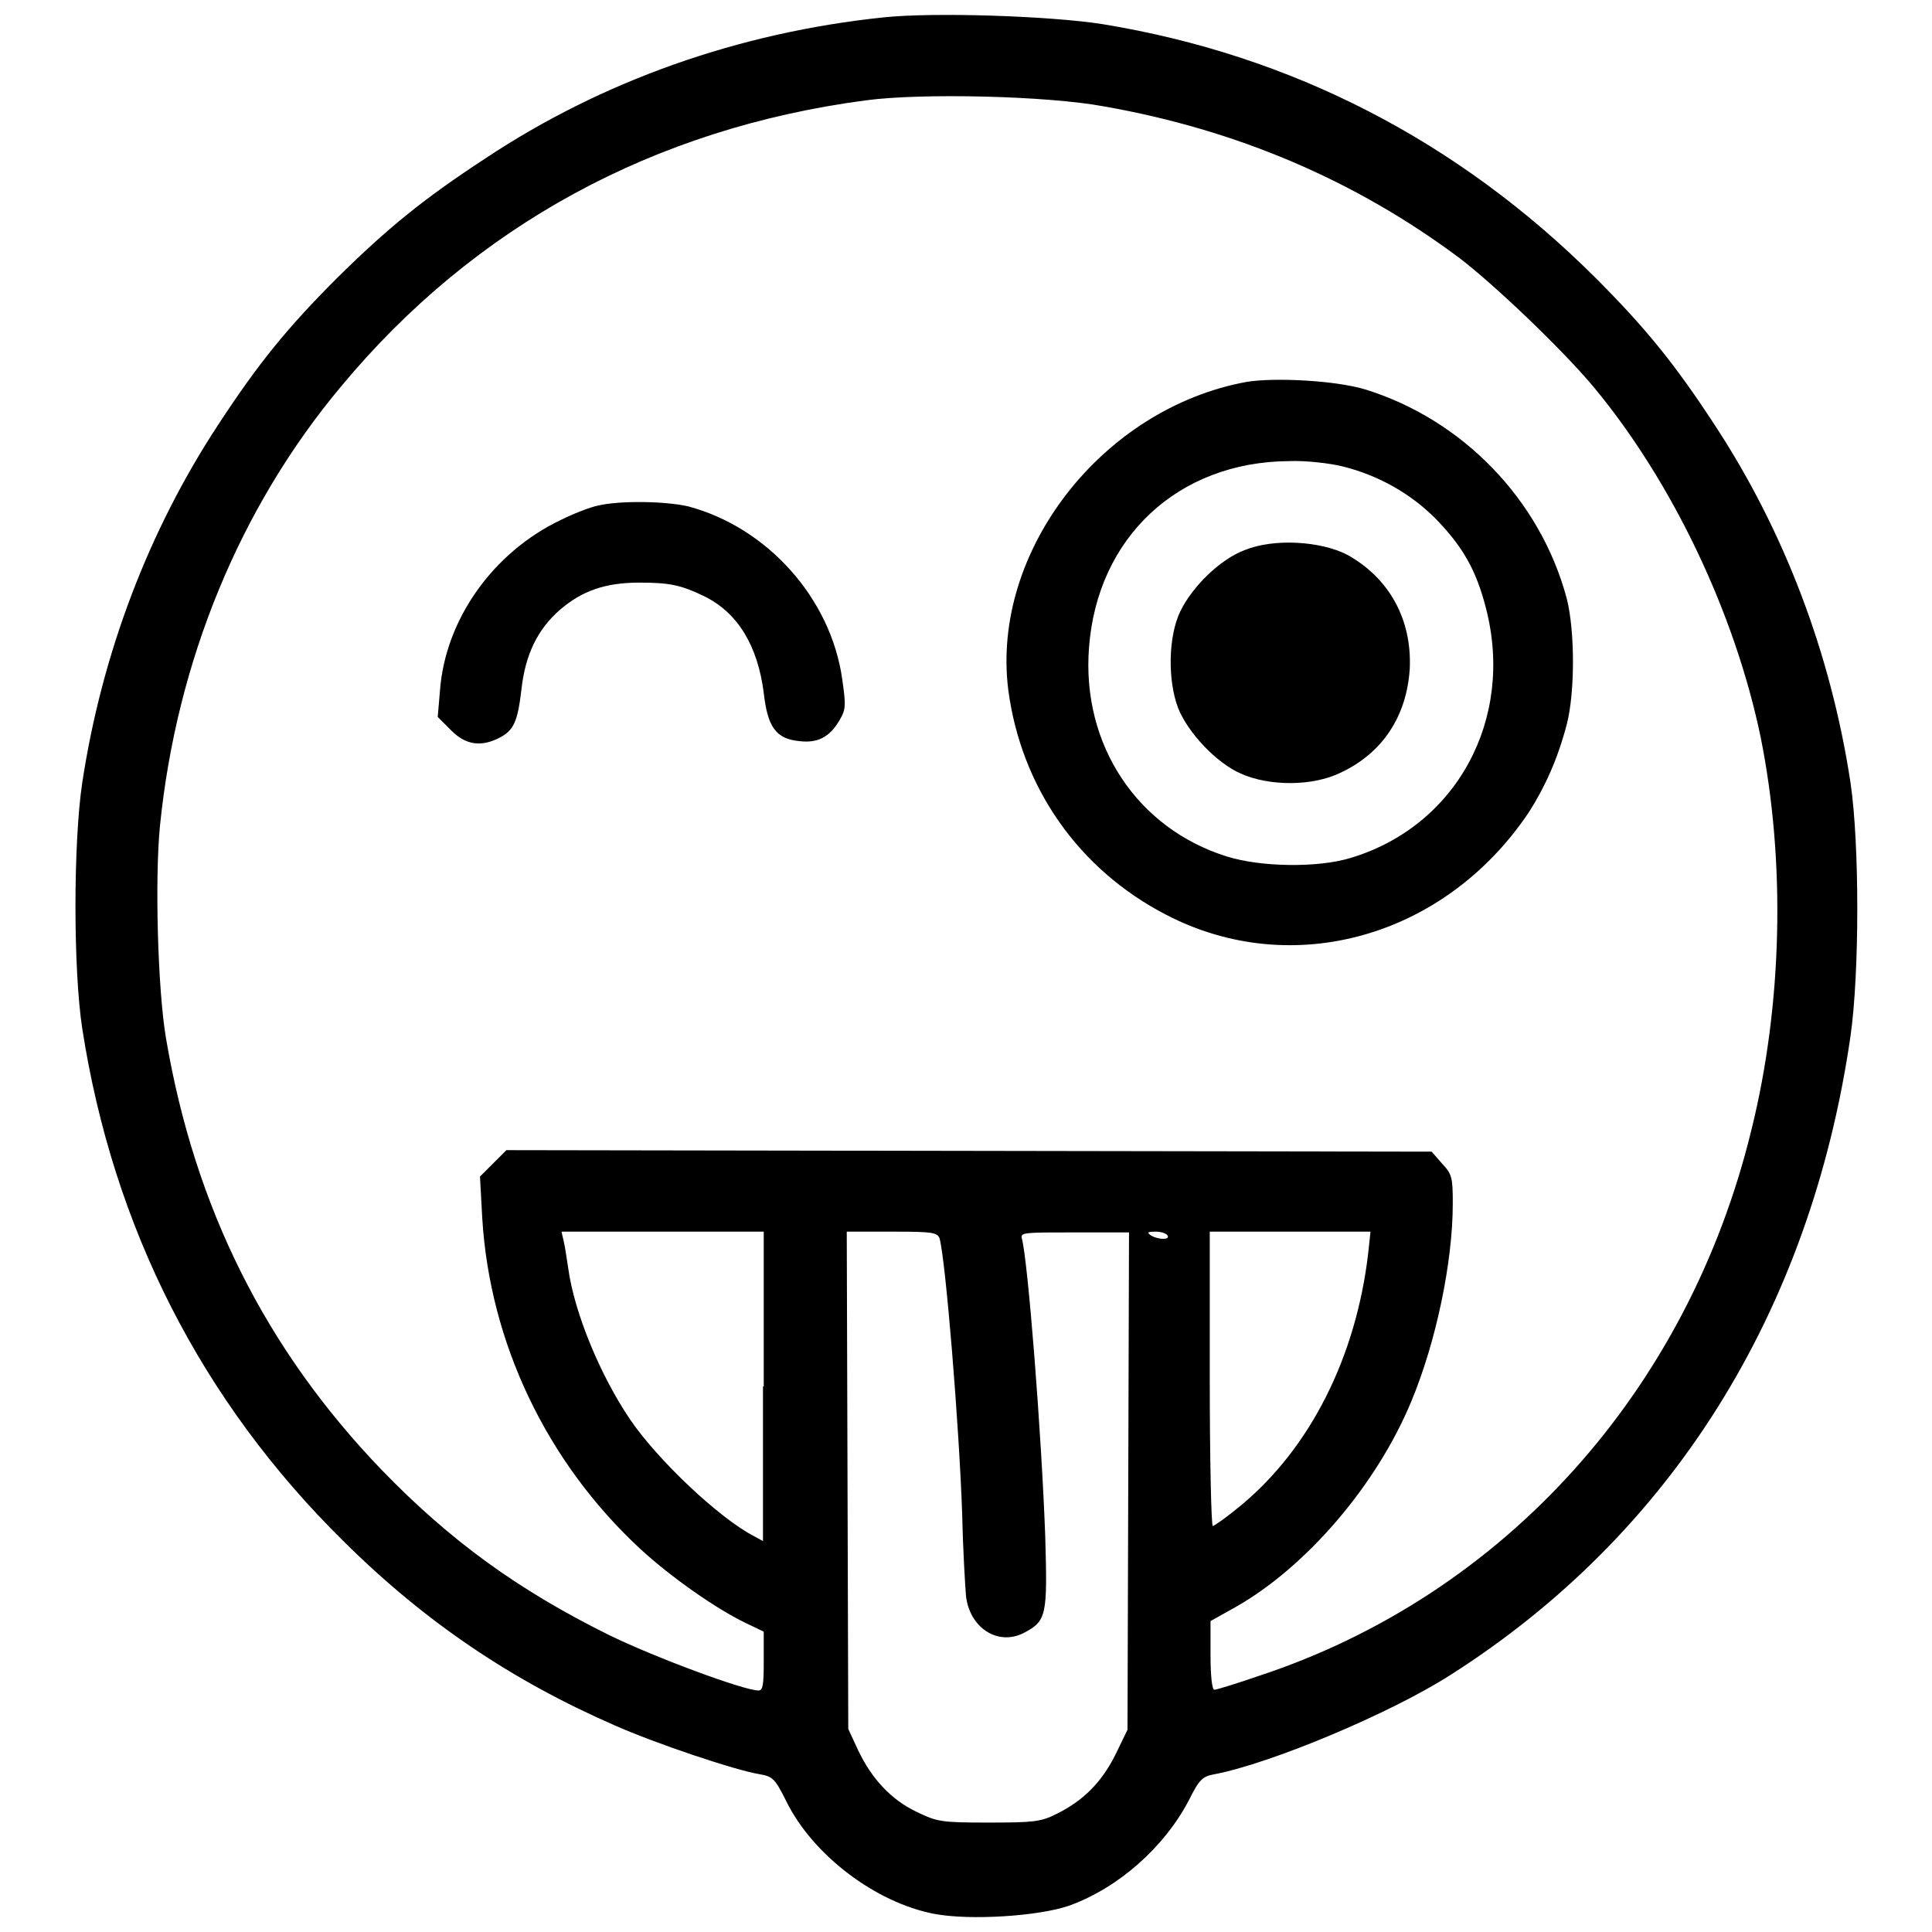
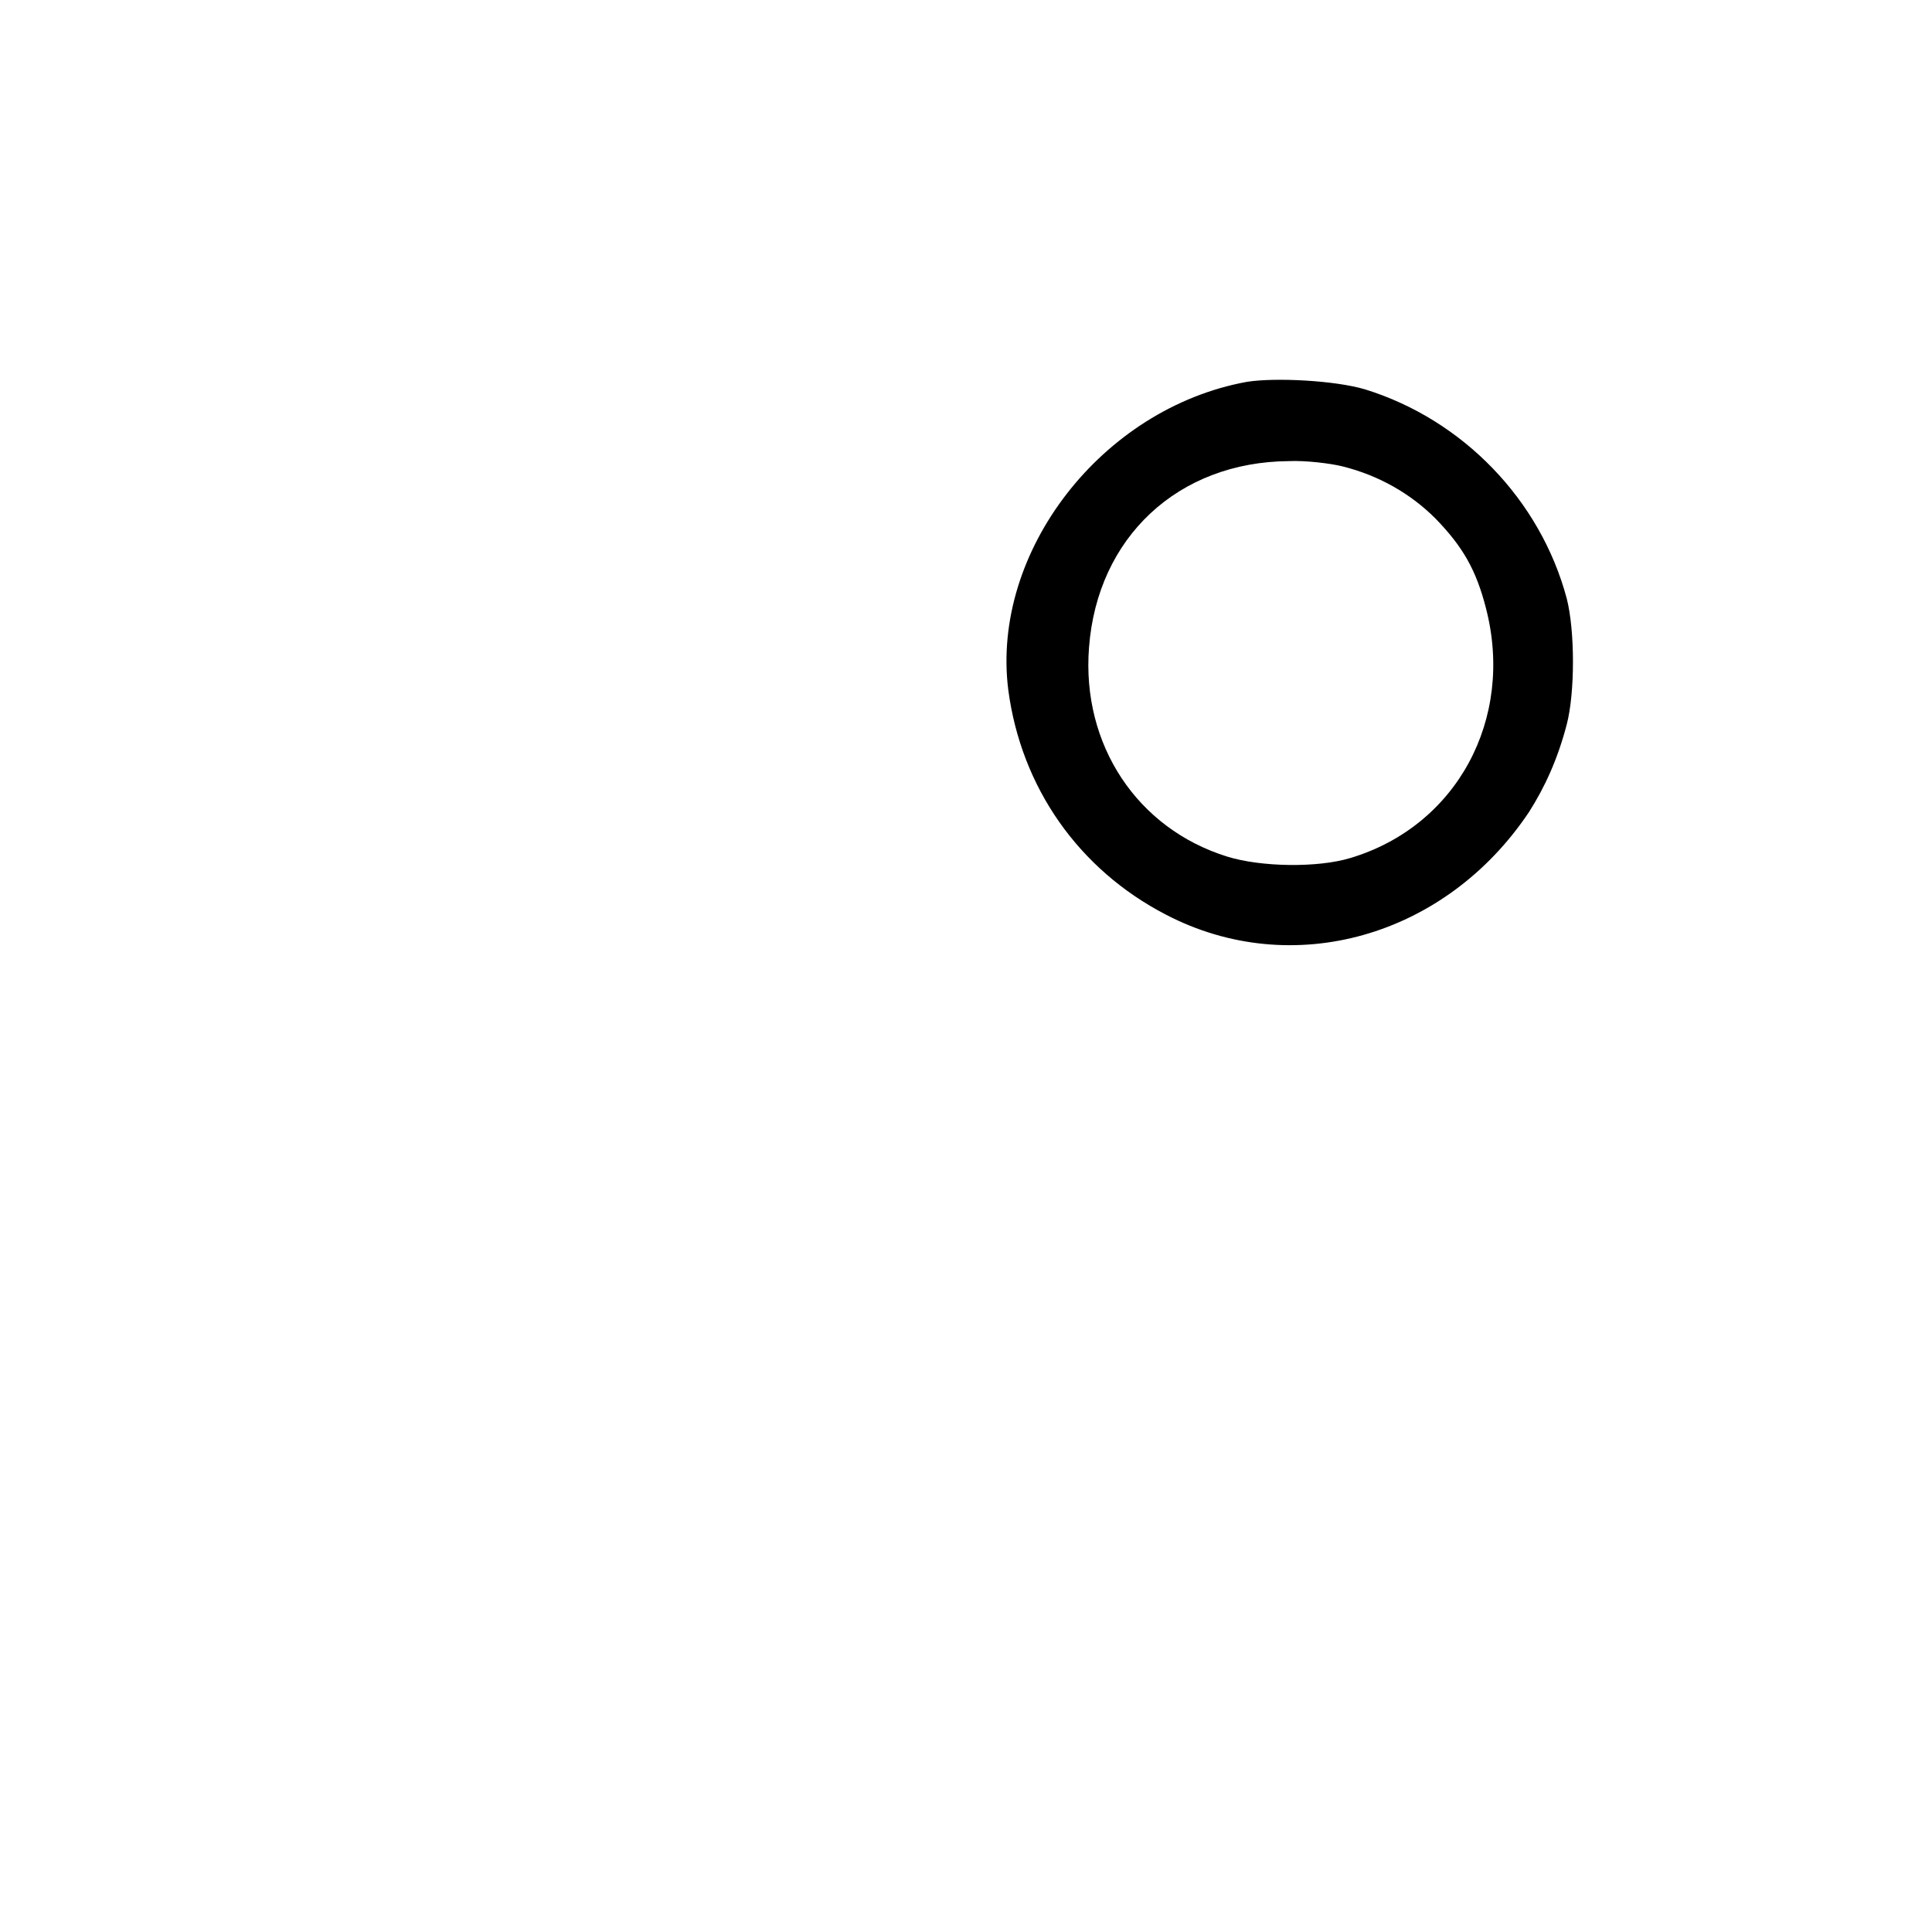
<svg xmlns="http://www.w3.org/2000/svg" version="1.1" x="0px" y="0px" viewBox="0 0 256 256" enable-background="new 0 0 256 256" xml:space="preserve">
  <g>
    <g>
      <g>
-         <path fill="#000000" d="M117.1,2.3c-19.2,2-37.3,8.4-52.8,18.7c-8.1,5.3-12.8,9.1-19.6,15.8C38,43.5,34.2,48.2,28.9,56.3c-9.2,14-15.4,30.3-18,47.4c-1.2,8-1.2,24.8,0,32.6c4.1,26.4,15.8,49.4,34.7,68c10.8,10.7,22.3,18.4,35.8,24.3c5.4,2.4,16.1,6,19.3,6.5c1.7,0.3,2,0.6,3.5,3.6c3.5,7.1,11.8,13.4,19.6,14.9c4.8,0.9,13.9,0.3,17.9-1.1c6.6-2.4,12.6-7.8,15.8-13.9c1.4-2.8,1.8-3.2,3.4-3.5c7.4-1.4,23.2-8,31.2-13.1c29.3-18.6,47.8-48.1,53.1-84.7c1.2-8.4,1.2-25.5,0-33.6c-2.6-17.1-8.8-33.4-18-47.4c-5.3-8.1-9.1-12.8-15.9-19.6c-18.1-18-40.1-29.4-65.2-33.5C139.1,2.1,123.7,1.6,117.1,2.3z M146.3,14.1c17.6,3.1,33.3,9.8,47.1,20.1c4.7,3.6,13.5,12,17.7,17c10.5,12.6,18.8,30.1,22.2,46.5c3.3,16.4,2.9,35.3-1.2,51.9c-8.4,34.7-32.8,61.8-65.4,72.5c-2.9,1-5.5,1.8-5.8,1.8c-0.3,0-0.5-1.9-0.5-4.6v-4.5l3.4-1.9c9.3-5.3,18.6-16.1,23.2-27.2c3.3-7.9,5.5-18.5,5.5-26.2c0-3.5-0.1-3.9-1.4-5.3l-1.4-1.6l-61.3-0.1l-61.3-0.1l-1.7,1.7l-1.8,1.8l0.3,5.5c1,16.5,8.5,32.3,20.9,43.8c4,3.7,10.1,8,14.1,9.9l2.3,1.1v3.9c0,3.1-0.1,3.9-0.7,3.9c-1.9,0-13.8-4.4-19.9-7.4c-11.9-5.9-20.9-12.4-30-21.8c-15.4-16-24.8-34.8-28.6-57.2c-1.1-6.4-1.5-21.2-0.8-28.2c2.2-21.8,10.6-42.2,24-58.2C62.9,29.9,86.7,17,114.7,13.3C122.1,12.3,138.8,12.7,146.3,14.1z M101.1,183.7v20.5l-1.1-0.6c-4.7-2.4-12.9-10.2-16.5-15.5c-4-5.9-7.4-14.2-8.2-20c-0.2-1.2-0.4-2.8-0.6-3.6l-0.3-1.3h13.4h13.4V183.7z M124.5,164.1c0.8,2.9,2.6,24.8,3,36.7c0.1,4.7,0.4,9.5,0.5,10.7c0.5,4.2,4.2,6.6,7.6,4.9c3.1-1.6,3.2-2.3,2.9-12.8c-0.5-13.8-2.3-36.6-3.1-39.5c-0.2-0.8,0.3-0.8,7-0.8h7.2l-0.1,33l-0.1,32.9l-1.6,3.3c-1.8,3.6-4.2,6.1-7.9,7.9c-2,1-3,1.1-8.9,1.1c-6.3,0-6.8-0.1-9.5-1.4c-3.4-1.6-6-4.4-7.8-8.2l-1.3-2.8l-0.1-33l-0.1-32.9h6.2C123.5,163.2,124.2,163.3,124.5,164.1z M154.7,163.7c0.4,0.6-1.2,0.6-2.2,0c-0.6-0.4-0.4-0.5,0.6-0.5C153.8,163.2,154.5,163.4,154.7,163.7z M181.3,166c-1.6,13.8-7.7,25.9-16.9,33.5c-1.8,1.5-3.5,2.7-3.7,2.7s-0.4-8.8-0.4-19.5v-19.5H171h10.6L181.3,166z" />
        <path fill="#000000" d="M165.2,50.6c-19.2,3.5-33.9,22.5-31.6,40.8c1.7,12.9,9.3,23.8,20.9,29.8c16.7,8.7,37,3,48.1-13.6c2.1-3.3,3.8-7,5-11.6c1.1-4.2,1.1-12.4,0-16.7c-3.5-13.1-13.8-23.7-26.7-27.7C176.9,50.4,168.9,50,165.2,50.6z M177.9,61.8c4.8,1.2,9,3.6,12.3,6.9c3.6,3.7,5.4,6.8,6.7,11.9c3.8,14.7-3.9,28.9-18,33.1c-4.3,1.3-11.8,1.2-16.3-0.2c-11.9-3.7-19.3-14.8-18.3-27.7c1.1-14.6,11.8-24.6,26.5-24.7C173,61,176.3,61.4,177.9,61.8z" />
-         <path fill="#000000" d="M164.9,72.9c-3.2,1.2-6.9,4.8-8.5,8.1c-1.6,3.3-1.7,9.1-0.3,12.8c1.3,3.3,5.1,7.3,8.3,8.7c3.8,1.7,9.5,1.7,13.2-0.1c5.6-2.6,8.8-7.5,9.2-13.8c0.3-6.5-2.7-12-8.3-15.1C175,71.7,168.8,71.3,164.9,72.9z" />
-         <path fill="#000000" d="M79.2,67c-1,0.2-3.3,1.1-4.9,1.9C65.3,73.2,59,82.1,58.3,91.5L58,95l1.8,1.8c1.9,1.9,3.9,2.2,6.3,1c2-1,2.5-2.2,3-6.5c0.5-4.5,2.1-7.9,5.1-10.5c2.9-2.5,6-3.6,10.5-3.6c4,0,5.5,0.3,8.6,1.8c4.5,2.2,7.1,6.6,7.9,12.8c0.5,4.5,1.6,6.1,4.7,6.4c2.4,0.3,4-0.5,5.3-2.7c0.9-1.5,0.9-2,0.4-5.5c-1.5-10.7-9.9-20.1-20.4-22.9C88.2,66.4,82.1,66.3,79.2,67z" />
      </g>
    </g>
  </g>
</svg>